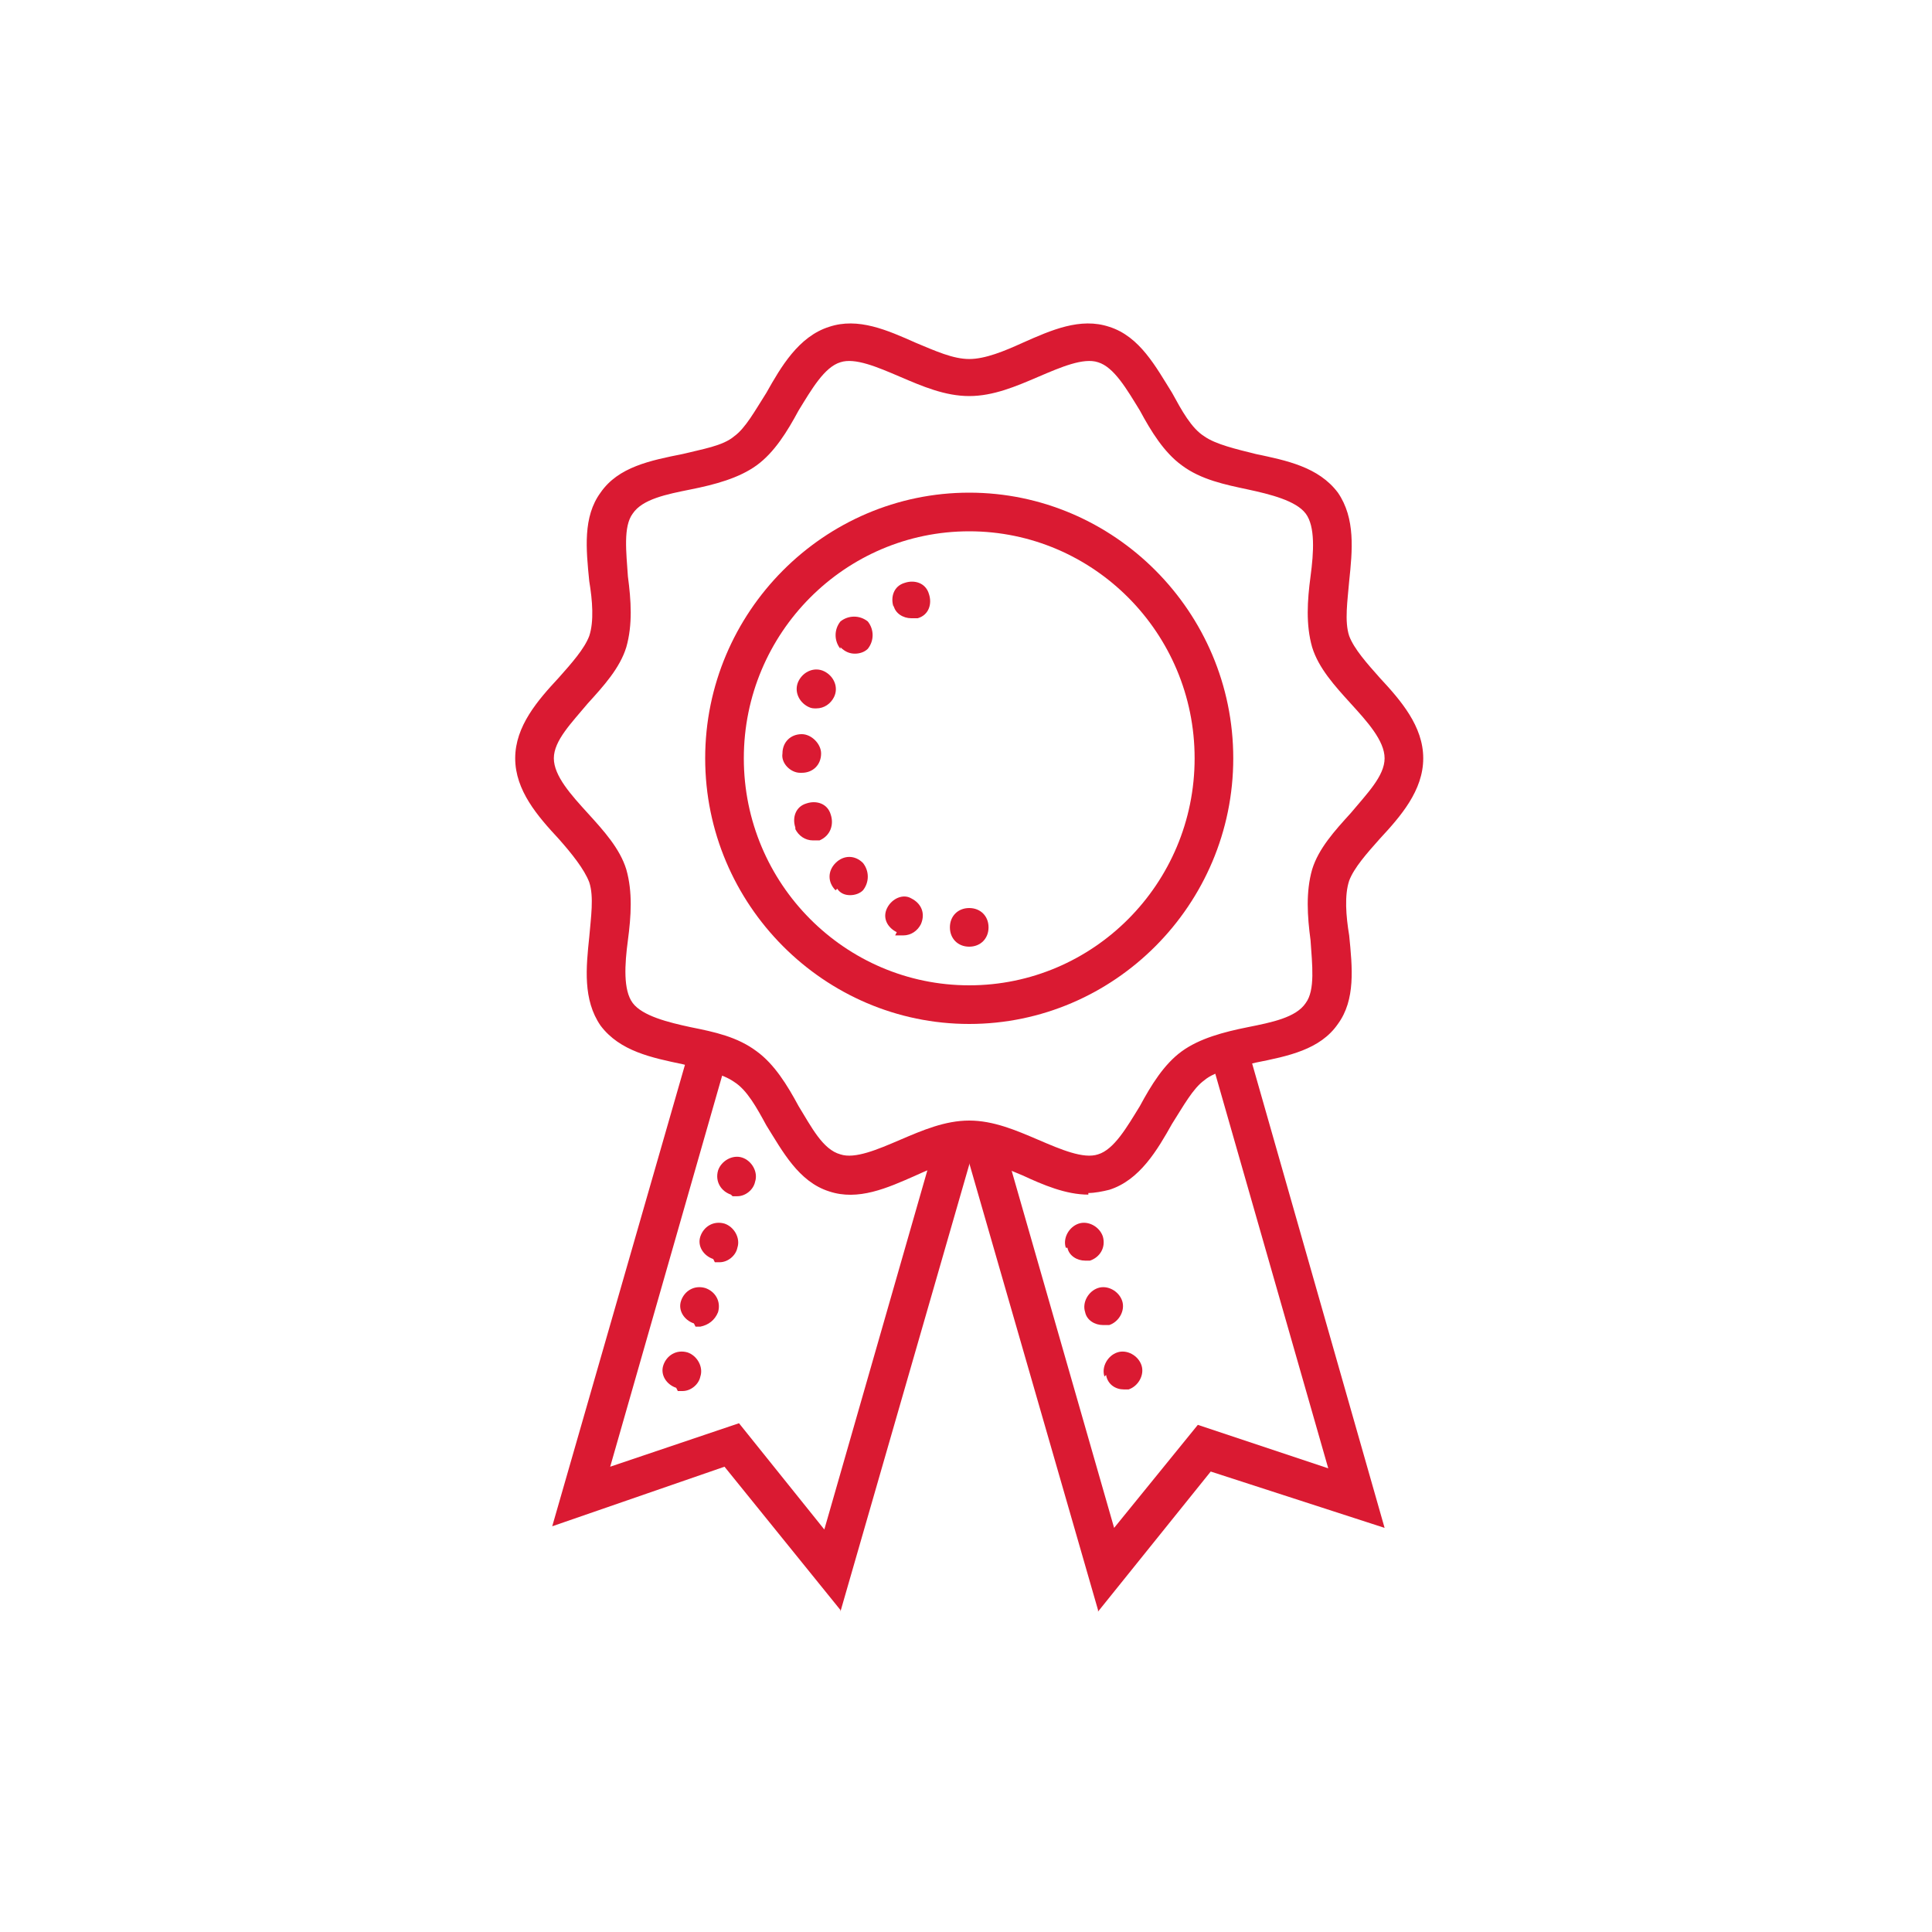
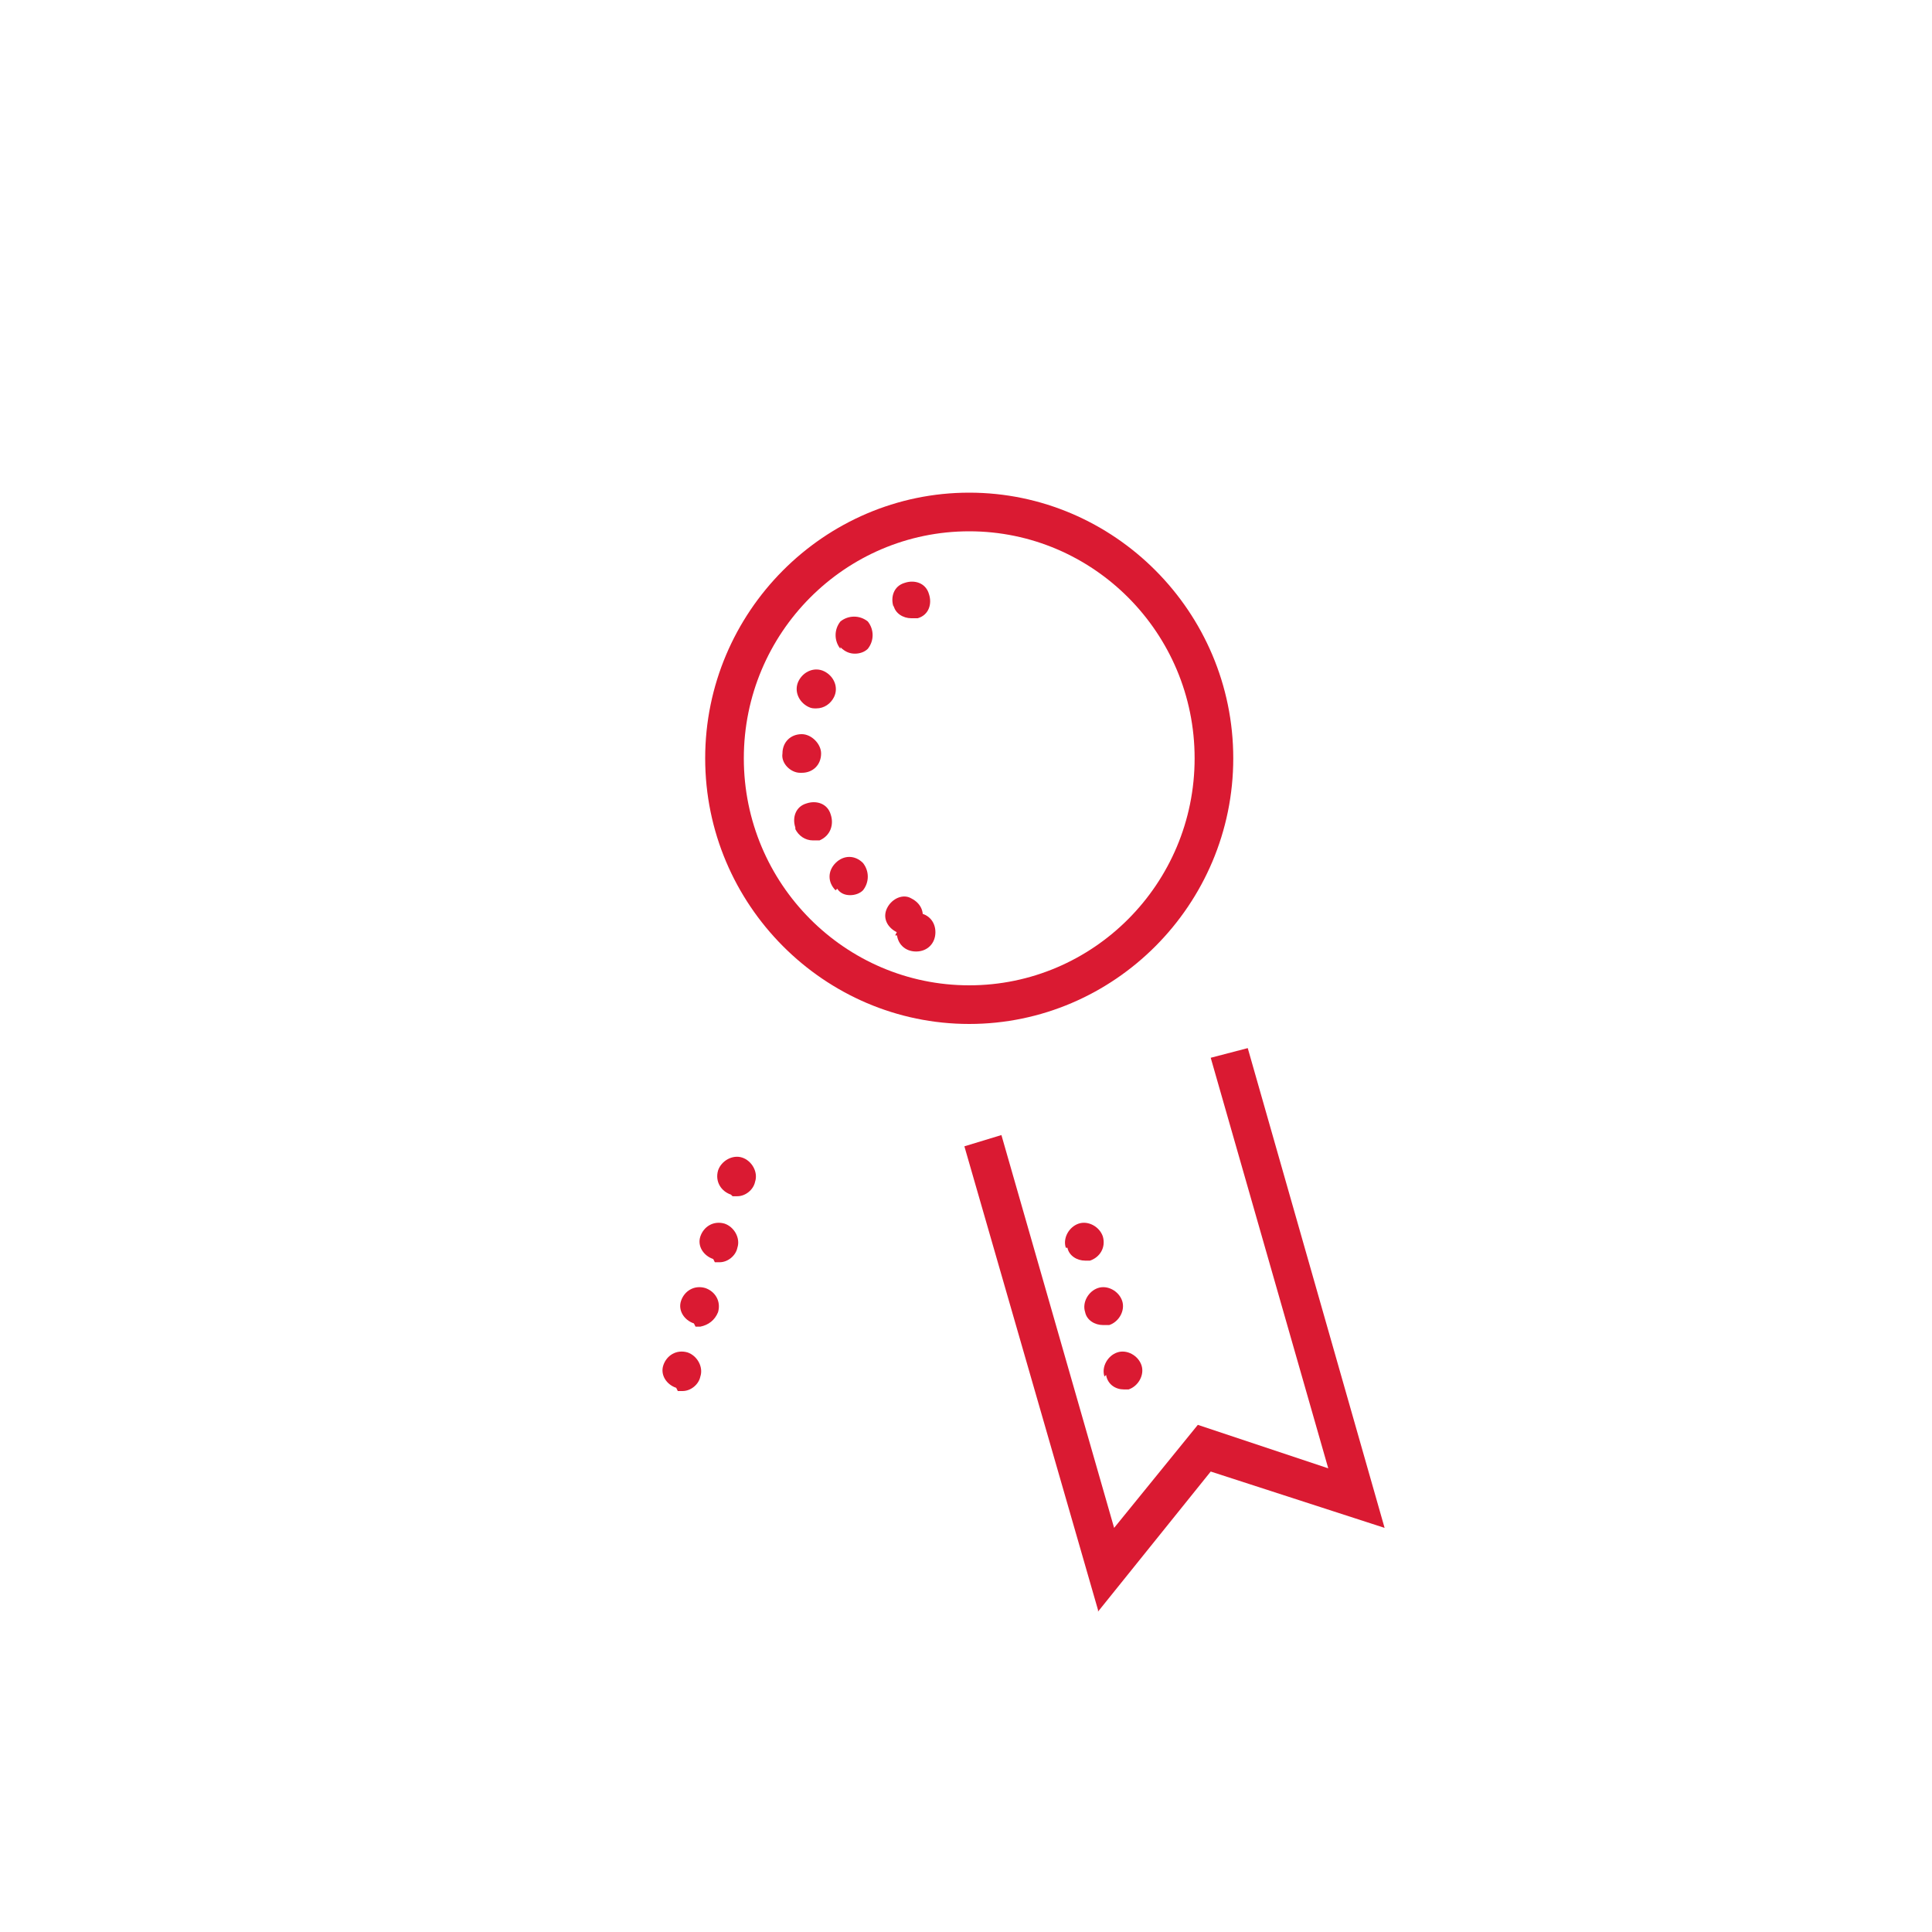
<svg xmlns="http://www.w3.org/2000/svg" version="1.1" viewBox="0 0 120 120">
  <defs>
    <style>
      .cls-1 {
        fill: #da1a32;
      }
    </style>
  </defs>
  <g>
    <g id="Layer_1">
      <path class="cls-1" d="M60.2,33c-7.7,0-14,6.3-14,14.1s6.3,14.1,14,14.1,14-6.3,14-14.1-6.3-14.1-14-14.1h0ZM60.2,63.6c-9,0-16.4-7.4-16.4-16.5s7.4-16.5,16.4-16.5,16.4,7.4,16.4,16.5-7.4,16.5-16.4,16.5" />
-       <path class="cls-1" d="M55.5,37.7c-.2-.6,0-1.3.7-1.5.6-.2,1.3,0,1.5.7,0,0,0,0,0,0,.2.6,0,1.3-.7,1.5-.1,0-.3,0-.4,0-.5,0-1-.3-1.1-.8h0s0,0,0,0ZM52.2,40.3c-.4-.5-.4-1.2,0-1.7.5-.4,1.2-.4,1.7,0,.4.5.4,1.2,0,1.7,0,0,0,0,0,0-.2.2-.5.3-.8.3s-.6-.1-.9-.4h0s0,0,0,0ZM50.2,43.9c-.6-.3-.9-1-.6-1.6.3-.6,1-.9,1.6-.6.6.3.9,1,.6,1.6-.2.4-.6.7-1.1.7-.2,0-.3,0-.5-.1,0,0,0,0,0,0ZM49.7,48c-.6,0-1.2-.6-1.1-1.2,0-.7.5-1.2,1.2-1.2.6,0,1.2.6,1.2,1.2h0c0,.7-.5,1.2-1.2,1.2h0s0,0,0,0ZM49.4,51.4c-.2-.6,0-1.3.7-1.5.6-.2,1.3,0,1.5.7.2.6,0,1.3-.7,1.6-.1,0-.3,0-.4,0-.5,0-.9-.3-1.1-.7h0s0,0,0,0ZM51.9,55.3c-.5-.5-.5-1.2,0-1.7h0c.5-.5,1.2-.5,1.7,0,.4.5.4,1.2,0,1.7-.2.2-.5.3-.8.3s-.6-.1-.8-.4c0,0,0,0,0,0ZM55.7,57.9c-.6-.3-.9-.9-.6-1.5,0,0,0,0,0,0,.3-.6,1-.9,1.5-.6.6.3.9.9.6,1.6-.2.4-.6.7-1.1.7-.2,0-.3,0-.5,0,0,0,0,0,0,0ZM59,57.6c0-.7.5-1.2,1.2-1.2s1.2.5,1.2,1.2c0,.7-.5,1.2-1.2,1.2,0,0,0,0,0,0-.7,0-1.2-.5-1.2-1.2Z" />
-       <path class="cls-1" d="M60.2,69.6c1.5,0,2.9.6,4.3,1.2,1.4.6,2.8,1.2,3.7.9,1-.3,1.8-1.7,2.6-3,.7-1.3,1.5-2.6,2.6-3.4,1.1-.8,2.6-1.2,4.1-1.5,1.5-.3,3-.6,3.6-1.5.6-.8.4-2.4.3-3.9-.2-1.5-.3-3,.1-4.4.4-1.3,1.4-2.4,2.4-3.5,1-1.2,2.1-2.3,2.1-3.4s-1.1-2.3-2.1-3.4c-1-1.1-2-2.2-2.4-3.5-.4-1.4-.3-2.9-.1-4.4.2-1.5.3-3.1-.3-3.9-.6-.8-2.2-1.2-3.6-1.5-1.4-.3-2.9-.6-4.1-1.5-1.1-.8-1.9-2.1-2.6-3.4-.8-1.3-1.6-2.7-2.6-3-.9-.3-2.3.3-3.7.9-1.4.6-2.8,1.2-4.3,1.2s-2.9-.6-4.3-1.2c-1.4-.6-2.8-1.2-3.7-.9-1,.3-1.8,1.7-2.6,3-.7,1.3-1.5,2.6-2.6,3.4-1.1.8-2.6,1.2-4.1,1.5-1.5.3-3,.6-3.6,1.5-.6.8-.4,2.4-.3,3.9.2,1.5.3,3-.1,4.4-.4,1.3-1.4,2.4-2.4,3.5-1,1.2-2.1,2.3-2.1,3.4s1.1,2.3,2.1,3.4c1,1.1,2,2.2,2.4,3.5.4,1.4.3,2.9.1,4.4-.2,1.5-.3,3.1.3,3.9.6.8,2.2,1.2,3.6,1.5,1.5.3,2.9.6,4.1,1.5,1.1.8,1.9,2.1,2.6,3.4.8,1.3,1.5,2.7,2.6,3,.9.3,2.3-.3,3.7-.9,1.4-.6,2.8-1.2,4.3-1.2h0,0ZM67.6,74.2c-1.4,0-2.8-.6-4.1-1.2-1.2-.5-2.3-1-3.3-1s-2.2.5-3.3,1c-1.8.8-3.6,1.6-5.4,1-1.9-.6-2.9-2.5-3.9-4.1-.6-1.1-1.2-2.2-2-2.7-.7-.5-2-.8-3.2-1.1-1.9-.4-3.9-.8-5.1-2.4-1.1-1.6-.9-3.6-.7-5.5.1-1.2.3-2.5,0-3.4-.3-.8-1.1-1.8-1.9-2.7-1.3-1.4-2.7-3-2.7-5s1.4-3.6,2.7-5c.8-.9,1.6-1.8,1.9-2.6.3-.9.2-2.2,0-3.4-.2-2-.4-4,.7-5.5,1.1-1.6,3.1-2,5.1-2.4,1.2-.3,2.5-.5,3.2-1.1.7-.5,1.3-1.6,2-2.7.9-1.6,2-3.5,3.9-4.1,1.8-.6,3.6.2,5.4,1,1.2.5,2.3,1,3.3,1s2.2-.5,3.3-1c1.8-.8,3.6-1.6,5.4-1,1.9.6,2.9,2.5,3.9,4.1.6,1.1,1.2,2.2,2,2.7.7.5,2,.8,3.2,1.1,1.9.4,3.9.8,5.1,2.4,1.1,1.6.9,3.6.7,5.5-.1,1.2-.3,2.5,0,3.4.3.8,1.1,1.7,1.9,2.6,1.3,1.4,2.7,3,2.7,5s-1.4,3.6-2.7,5c-.8.9-1.6,1.8-1.9,2.6-.3.9-.2,2.2,0,3.4.2,2,.4,4-.7,5.5-1.1,1.6-3.1,2-5.1,2.4-1.2.3-2.5.5-3.2,1.1-.7.5-1.3,1.6-2,2.7-.9,1.6-2,3.5-3.9,4.1-.4.1-.9.2-1.3.2" />
+       <path class="cls-1" d="M55.5,37.7c-.2-.6,0-1.3.7-1.5.6-.2,1.3,0,1.5.7,0,0,0,0,0,0,.2.6,0,1.3-.7,1.5-.1,0-.3,0-.4,0-.5,0-1-.3-1.1-.8h0s0,0,0,0ZM52.2,40.3c-.4-.5-.4-1.2,0-1.7.5-.4,1.2-.4,1.7,0,.4.5.4,1.2,0,1.7,0,0,0,0,0,0-.2.2-.5.3-.8.3s-.6-.1-.9-.4h0s0,0,0,0ZM50.2,43.9c-.6-.3-.9-1-.6-1.6.3-.6,1-.9,1.6-.6.6.3.9,1,.6,1.6-.2.4-.6.7-1.1.7-.2,0-.3,0-.5-.1,0,0,0,0,0,0ZM49.7,48c-.6,0-1.2-.6-1.1-1.2,0-.7.5-1.2,1.2-1.2.6,0,1.2.6,1.2,1.2h0c0,.7-.5,1.2-1.2,1.2h0s0,0,0,0ZM49.4,51.4c-.2-.6,0-1.3.7-1.5.6-.2,1.3,0,1.5.7.2.6,0,1.3-.7,1.6-.1,0-.3,0-.4,0-.5,0-.9-.3-1.1-.7h0s0,0,0,0ZM51.9,55.3c-.5-.5-.5-1.2,0-1.7h0c.5-.5,1.2-.5,1.7,0,.4.5.4,1.2,0,1.7-.2.2-.5.3-.8.3s-.6-.1-.8-.4c0,0,0,0,0,0ZM55.7,57.9c-.6-.3-.9-.9-.6-1.5,0,0,0,0,0,0,.3-.6,1-.9,1.5-.6.6.3.9.9.6,1.6-.2.4-.6.7-1.1.7-.2,0-.3,0-.5,0,0,0,0,0,0,0Zc0-.7.5-1.2,1.2-1.2s1.2.5,1.2,1.2c0,.7-.5,1.2-1.2,1.2,0,0,0,0,0,0-.7,0-1.2-.5-1.2-1.2Z" />
      <path class="cls-1" d="M68.2,100l-8.3-28.8,2.3-.7,7,24.4,5.2-6.4,8.1,2.7-7.3-25.5,2.3-.6,8.5,29.8-10.8-3.5-7,8.7Z" />
-       <path class="cls-1" d="M52.2,100l-7.2-8.9-10.7,3.7,8.6-29.9,2.3.7-7.3,25.5,8-2.7,5.3,6.6,7-24.4,2.3.7-8.3,28.8Z" />
      <path class="cls-1" d="M45.4,74.2c-.6-.2-1-.8-.8-1.5.2-.6.9-1,1.5-.8.6.2,1,.9.8,1.5-.1.5-.6.9-1.1.9,0,0-.2,0-.3,0ZM44.3,78.2c-.6-.2-1-.8-.8-1.4,0,0,0,0,0,0,.2-.6.8-1,1.5-.8,0,0,0,0,0,0,.6.2,1,.9.8,1.5-.1.5-.6.9-1.1.9-.1,0-.2,0-.3,0ZM43.1,82.2c-.6-.2-1-.8-.8-1.4,0,0,0,0,0,0,.2-.6.8-1,1.5-.8.6.2,1,.8.8,1.5-.2.5-.6.8-1.1.9-.1,0-.2,0-.3,0ZM42,86.2c-.6-.2-1-.8-.8-1.4,0,0,0,0,0,0,.2-.6.8-1,1.5-.8.6.2,1,.9.8,1.5-.1.5-.6.9-1.1.9-.1,0-.2,0-.3,0ZM66.2,77.5c-.2-.6.2-1.3.8-1.5.6-.2,1.3.2,1.5.8.2.7-.2,1.3-.8,1.5-.1,0-.2,0-.3,0-.5,0-1-.3-1.1-.8h0ZM67.4,81.5c-.2-.6.2-1.3.8-1.5.6-.2,1.3.2,1.5.8,0,0,0,0,0,0,.2.6-.2,1.3-.8,1.5-.1,0-.2,0-.4,0-.5,0-1-.3-1.1-.8,0,0,0,0,0,0ZM68.6,85.5c-.2-.6.2-1.3.8-1.5.6-.2,1.3.2,1.5.8,0,0,0,0,0,0,.2.6-.2,1.3-.8,1.5-.1,0-.2,0-.3,0-.5,0-1-.3-1.1-.9" />
    </g>
  </g>
</svg>